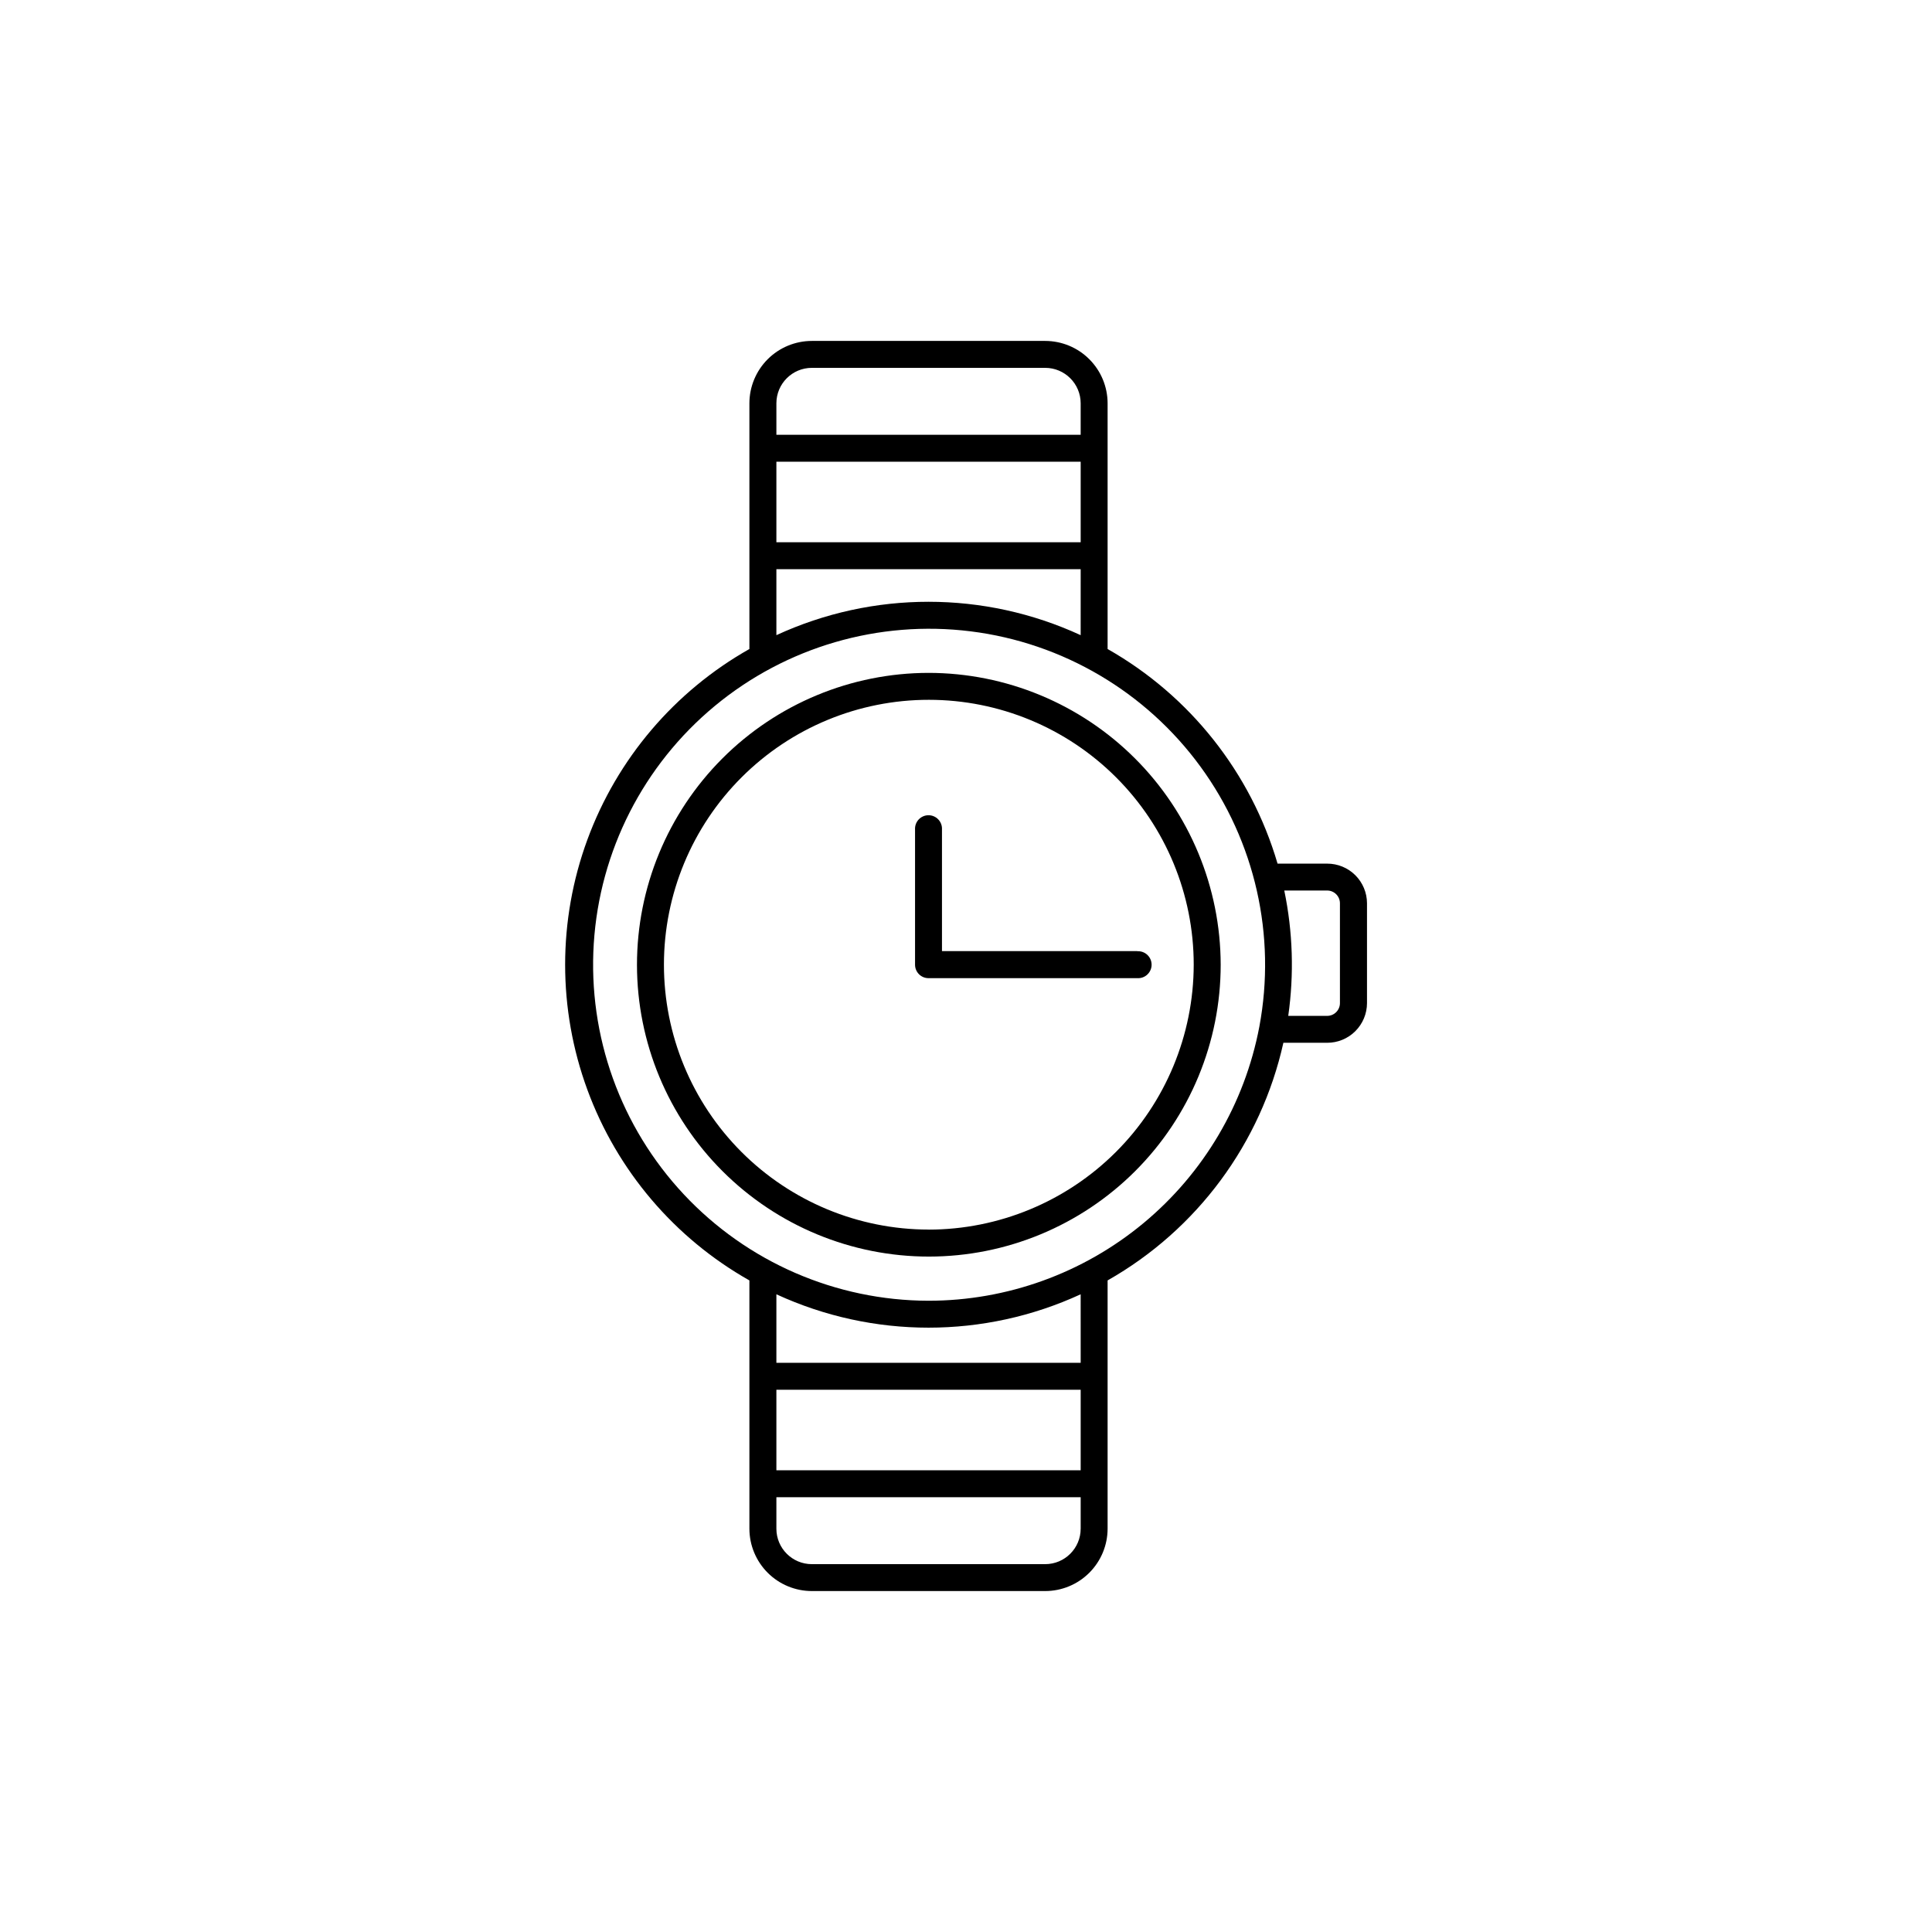
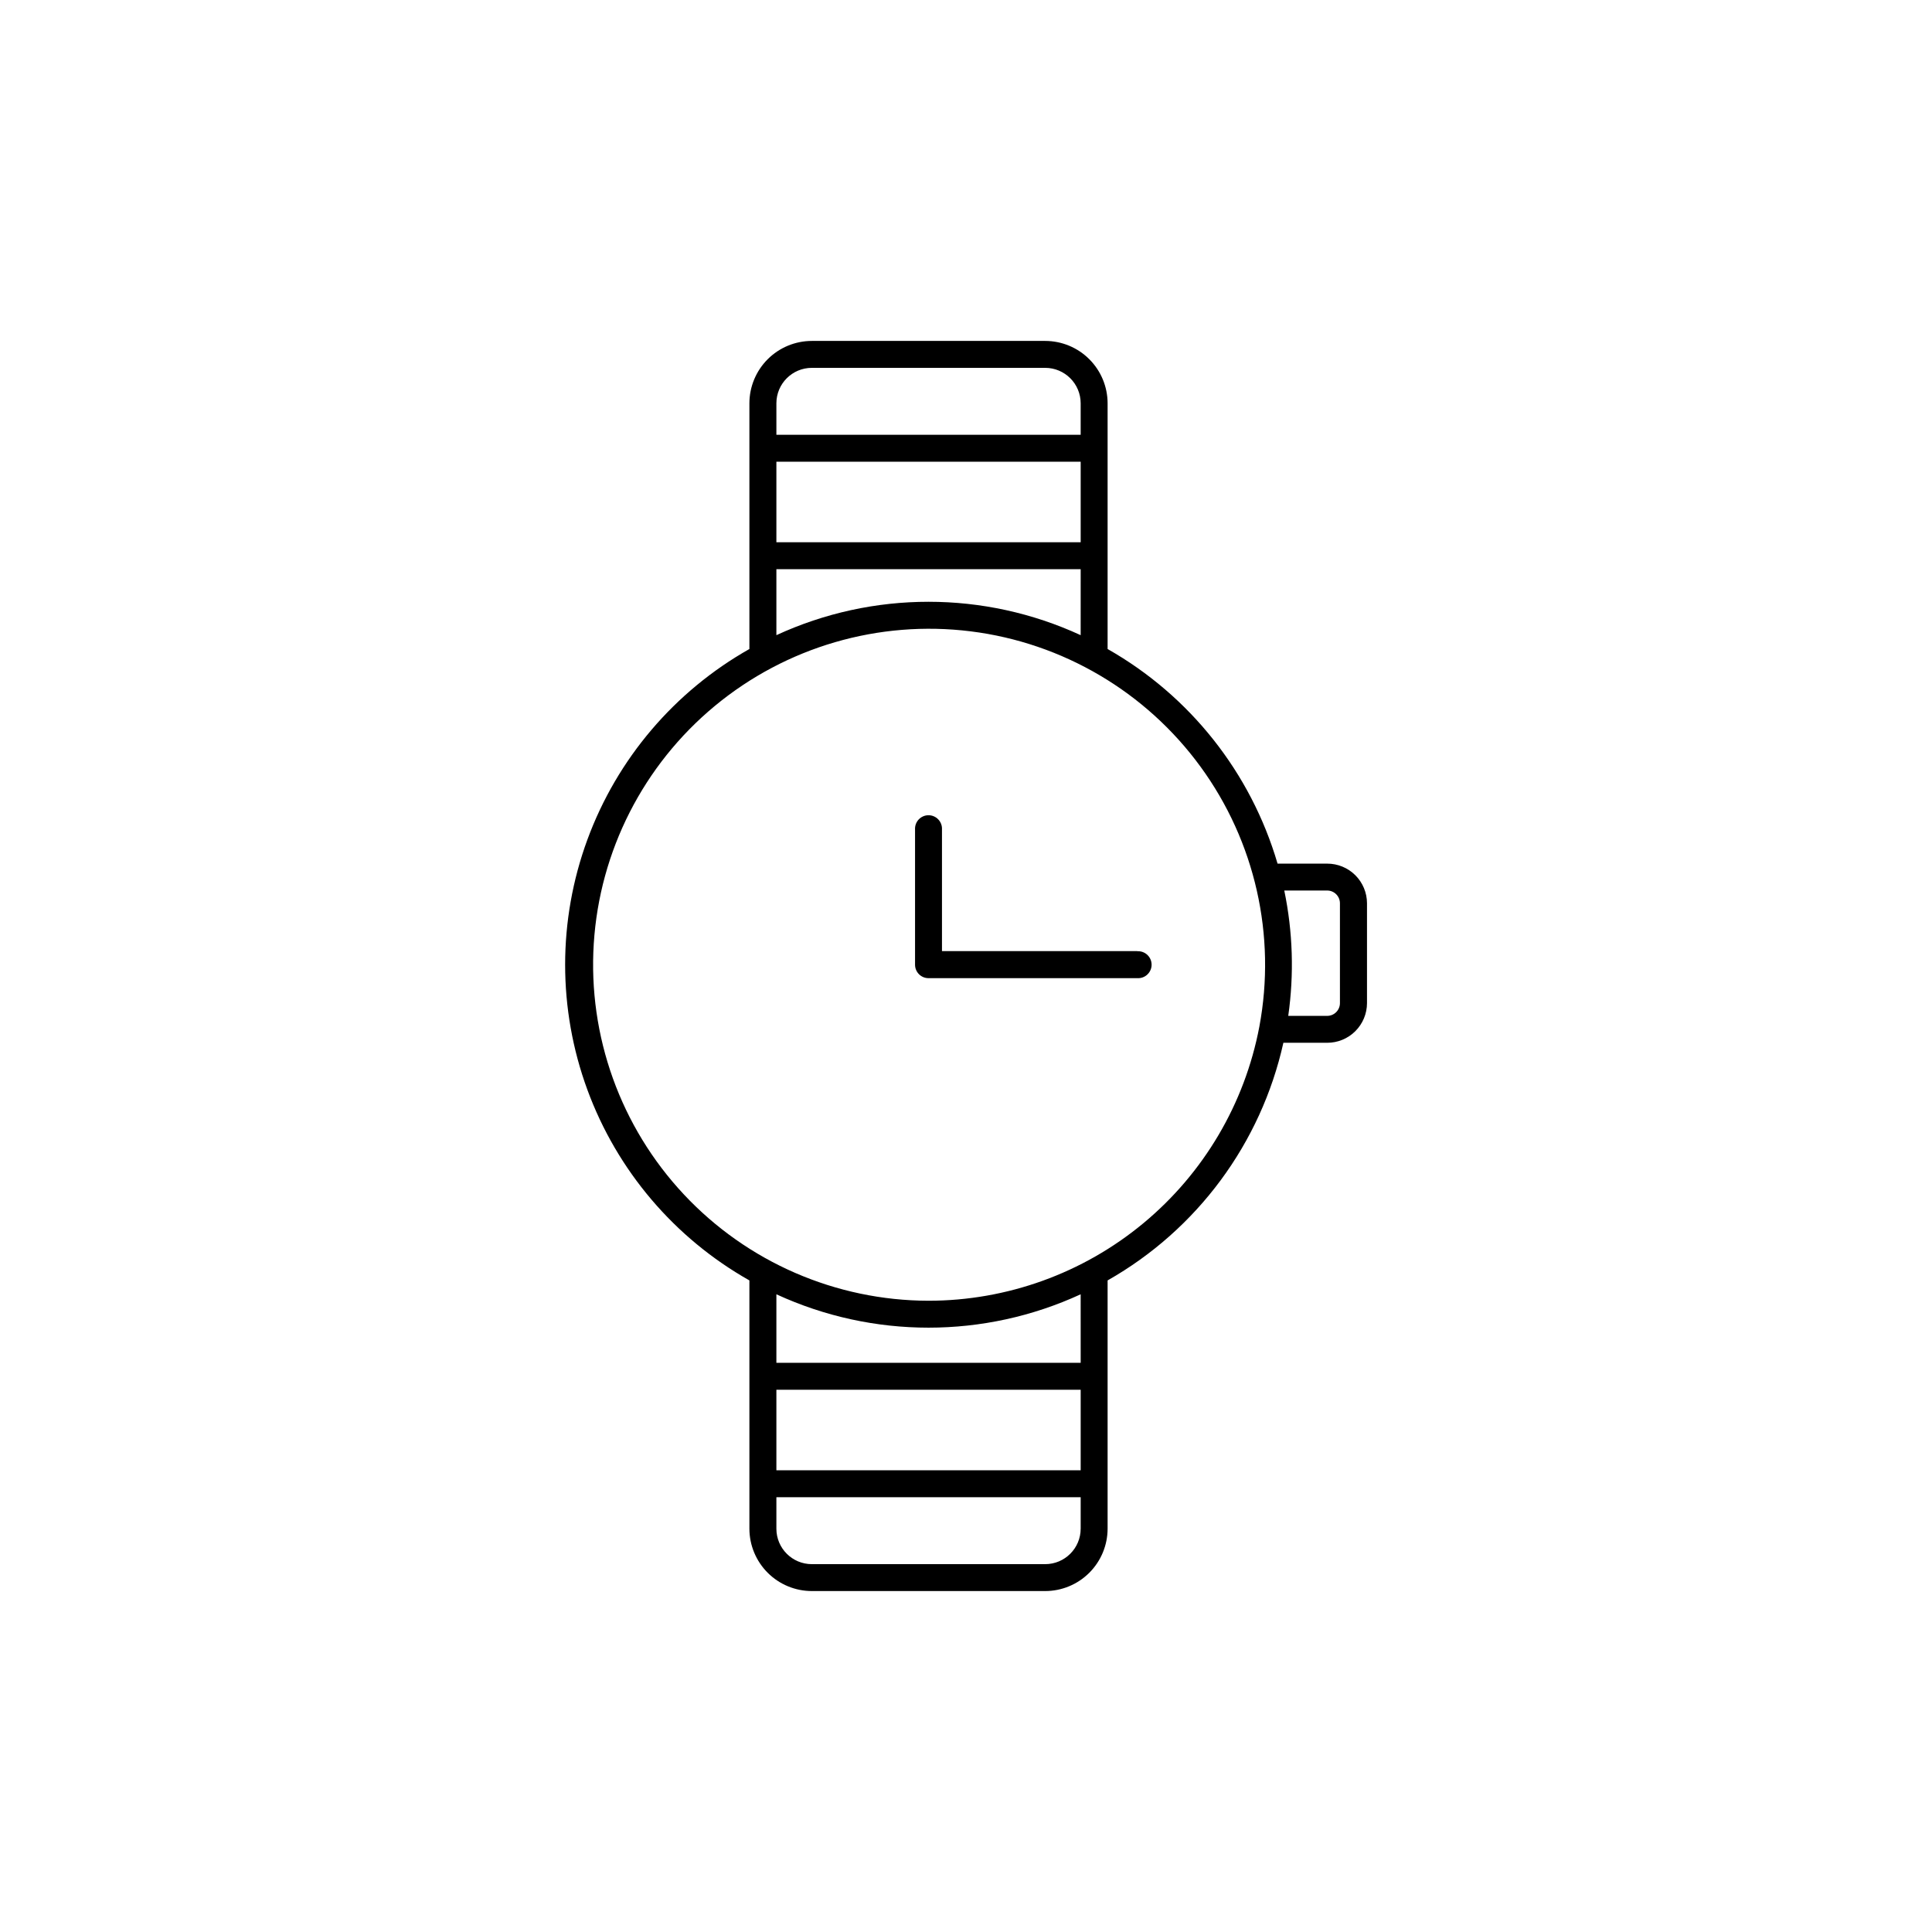
<svg xmlns="http://www.w3.org/2000/svg" fill="#000000" width="800px" height="800px" version="1.1" viewBox="144 144 512 512">
  <g>
-     <path d="m390.07 322.32c-20.508 0.023-40.168 8.188-54.656 22.699-14.492 14.516-22.621 34.188-22.609 54.695 0.016 20.508 8.172 40.172 22.684 54.668 14.508 14.492 34.18 22.629 54.688 22.625 20.508-0.008 40.172-8.16 54.672-22.664s22.645-34.172 22.645-54.68c-0.035-20.516-8.203-40.18-22.719-54.68-14.516-14.5-34.188-22.648-54.703-22.664zm0 147.53c-18.613-0.02-36.457-7.434-49.605-20.605-13.152-13.176-20.531-31.035-20.516-49.648 0.016-18.613 7.422-36.461 20.594-49.613 13.168-13.152 31.023-20.539 49.637-20.527 18.617 0.008 36.465 7.406 49.621 20.574 13.16 13.164 20.551 31.02 20.547 49.633-0.035 18.621-7.453 36.469-20.625 49.629-13.176 13.16-31.031 20.559-49.652 20.57z" />
    <path d="m495.71 372.87h-13.145c-7.059-24.09-23.207-44.488-45.039-56.875v-65.125c-0.008-4.383-1.754-8.582-4.856-11.68-3.098-3.098-7.301-4.836-11.684-4.84h-61.844c-4.383 0.004-8.586 1.742-11.688 4.84-3.102 3.098-4.848 7.297-4.856 11.68v65.125c-19.852 11.211-35.07 29.117-42.934 50.516-7.863 21.398-7.863 44.898 0 66.297 7.863 21.398 23.082 39.305 42.934 50.516v65.801c0.008 4.383 1.754 8.582 4.856 11.68 3.102 3.098 7.305 4.84 11.688 4.84h61.844c4.383 0 8.586-1.742 11.684-4.84 3.102-3.098 4.848-7.297 4.856-11.68v-65.801c23.73-13.465 40.656-36.344 46.582-62.977h11.602c2.797 0.008 5.477-1.094 7.457-3.066s3.098-4.648 3.102-7.441v-26.473c-0.008-2.789-1.125-5.465-3.102-7.434-1.98-1.969-4.664-3.07-7.457-3.062zm-145.96-106.51h80.641v21.344h-80.641zm9.398-24.875h61.844c5.184 0.008 9.387 4.203 9.395 9.387v8.355h-80.637v-8.355c0.004-5.184 4.211-9.387 9.398-9.387zm-9.398 53.352h80.641l-0.004 17.488c-25.582-11.797-55.051-11.797-80.637 0zm80.641 238.8-80.641 0.004v-21.344h80.641zm-9.398 24.875-61.844 0.004c-5.188 0-9.395-4.203-9.398-9.387v-8.355h80.641v8.355h-0.004c-0.008 5.184-4.211 9.383-9.395 9.387zm9.398-53.352-80.641 0.004v-18.164c25.586 11.793 55.055 11.793 80.637 0zm-40.344-16.453-0.004 0.004c-24.559-0.051-48.008-10.242-64.801-28.164s-25.434-41.984-23.887-66.496c1.551-24.512 13.156-47.293 32.07-62.961 18.914-15.664 43.461-22.82 67.832-19.777 24.371 3.043 46.402 16.02 60.883 35.855 14.48 19.836 20.125 44.773 15.598 68.914-3.875 20.418-14.75 38.844-30.754 52.102-16 13.258-36.129 20.516-56.91 20.527zm109.05-78.863c-0.004 1.863-1.52 3.375-3.387 3.375h-10.312c1.574-11.051 1.219-22.293-1.051-33.223h11.367-0.004c1.867 0 3.383 1.512 3.387 3.375z" />
    <path d="m445.43 396.06h-51.797v-32.254c0.051-0.98-0.301-1.938-0.977-2.648-0.676-0.711-1.613-1.113-2.59-1.113-0.98 0-1.918 0.402-2.594 1.113-0.672 0.711-1.027 1.668-0.977 2.648v35.855c0 0.945 0.379 1.855 1.047 2.523 0.672 0.668 1.582 1.043 2.527 1.039h55.359c0.98 0.051 1.934-0.301 2.644-0.977 0.711-0.676 1.113-1.609 1.113-2.59 0-0.98-0.402-1.918-1.113-2.594-0.711-0.672-1.664-1.027-2.644-0.973z" />
  </g>
</svg>